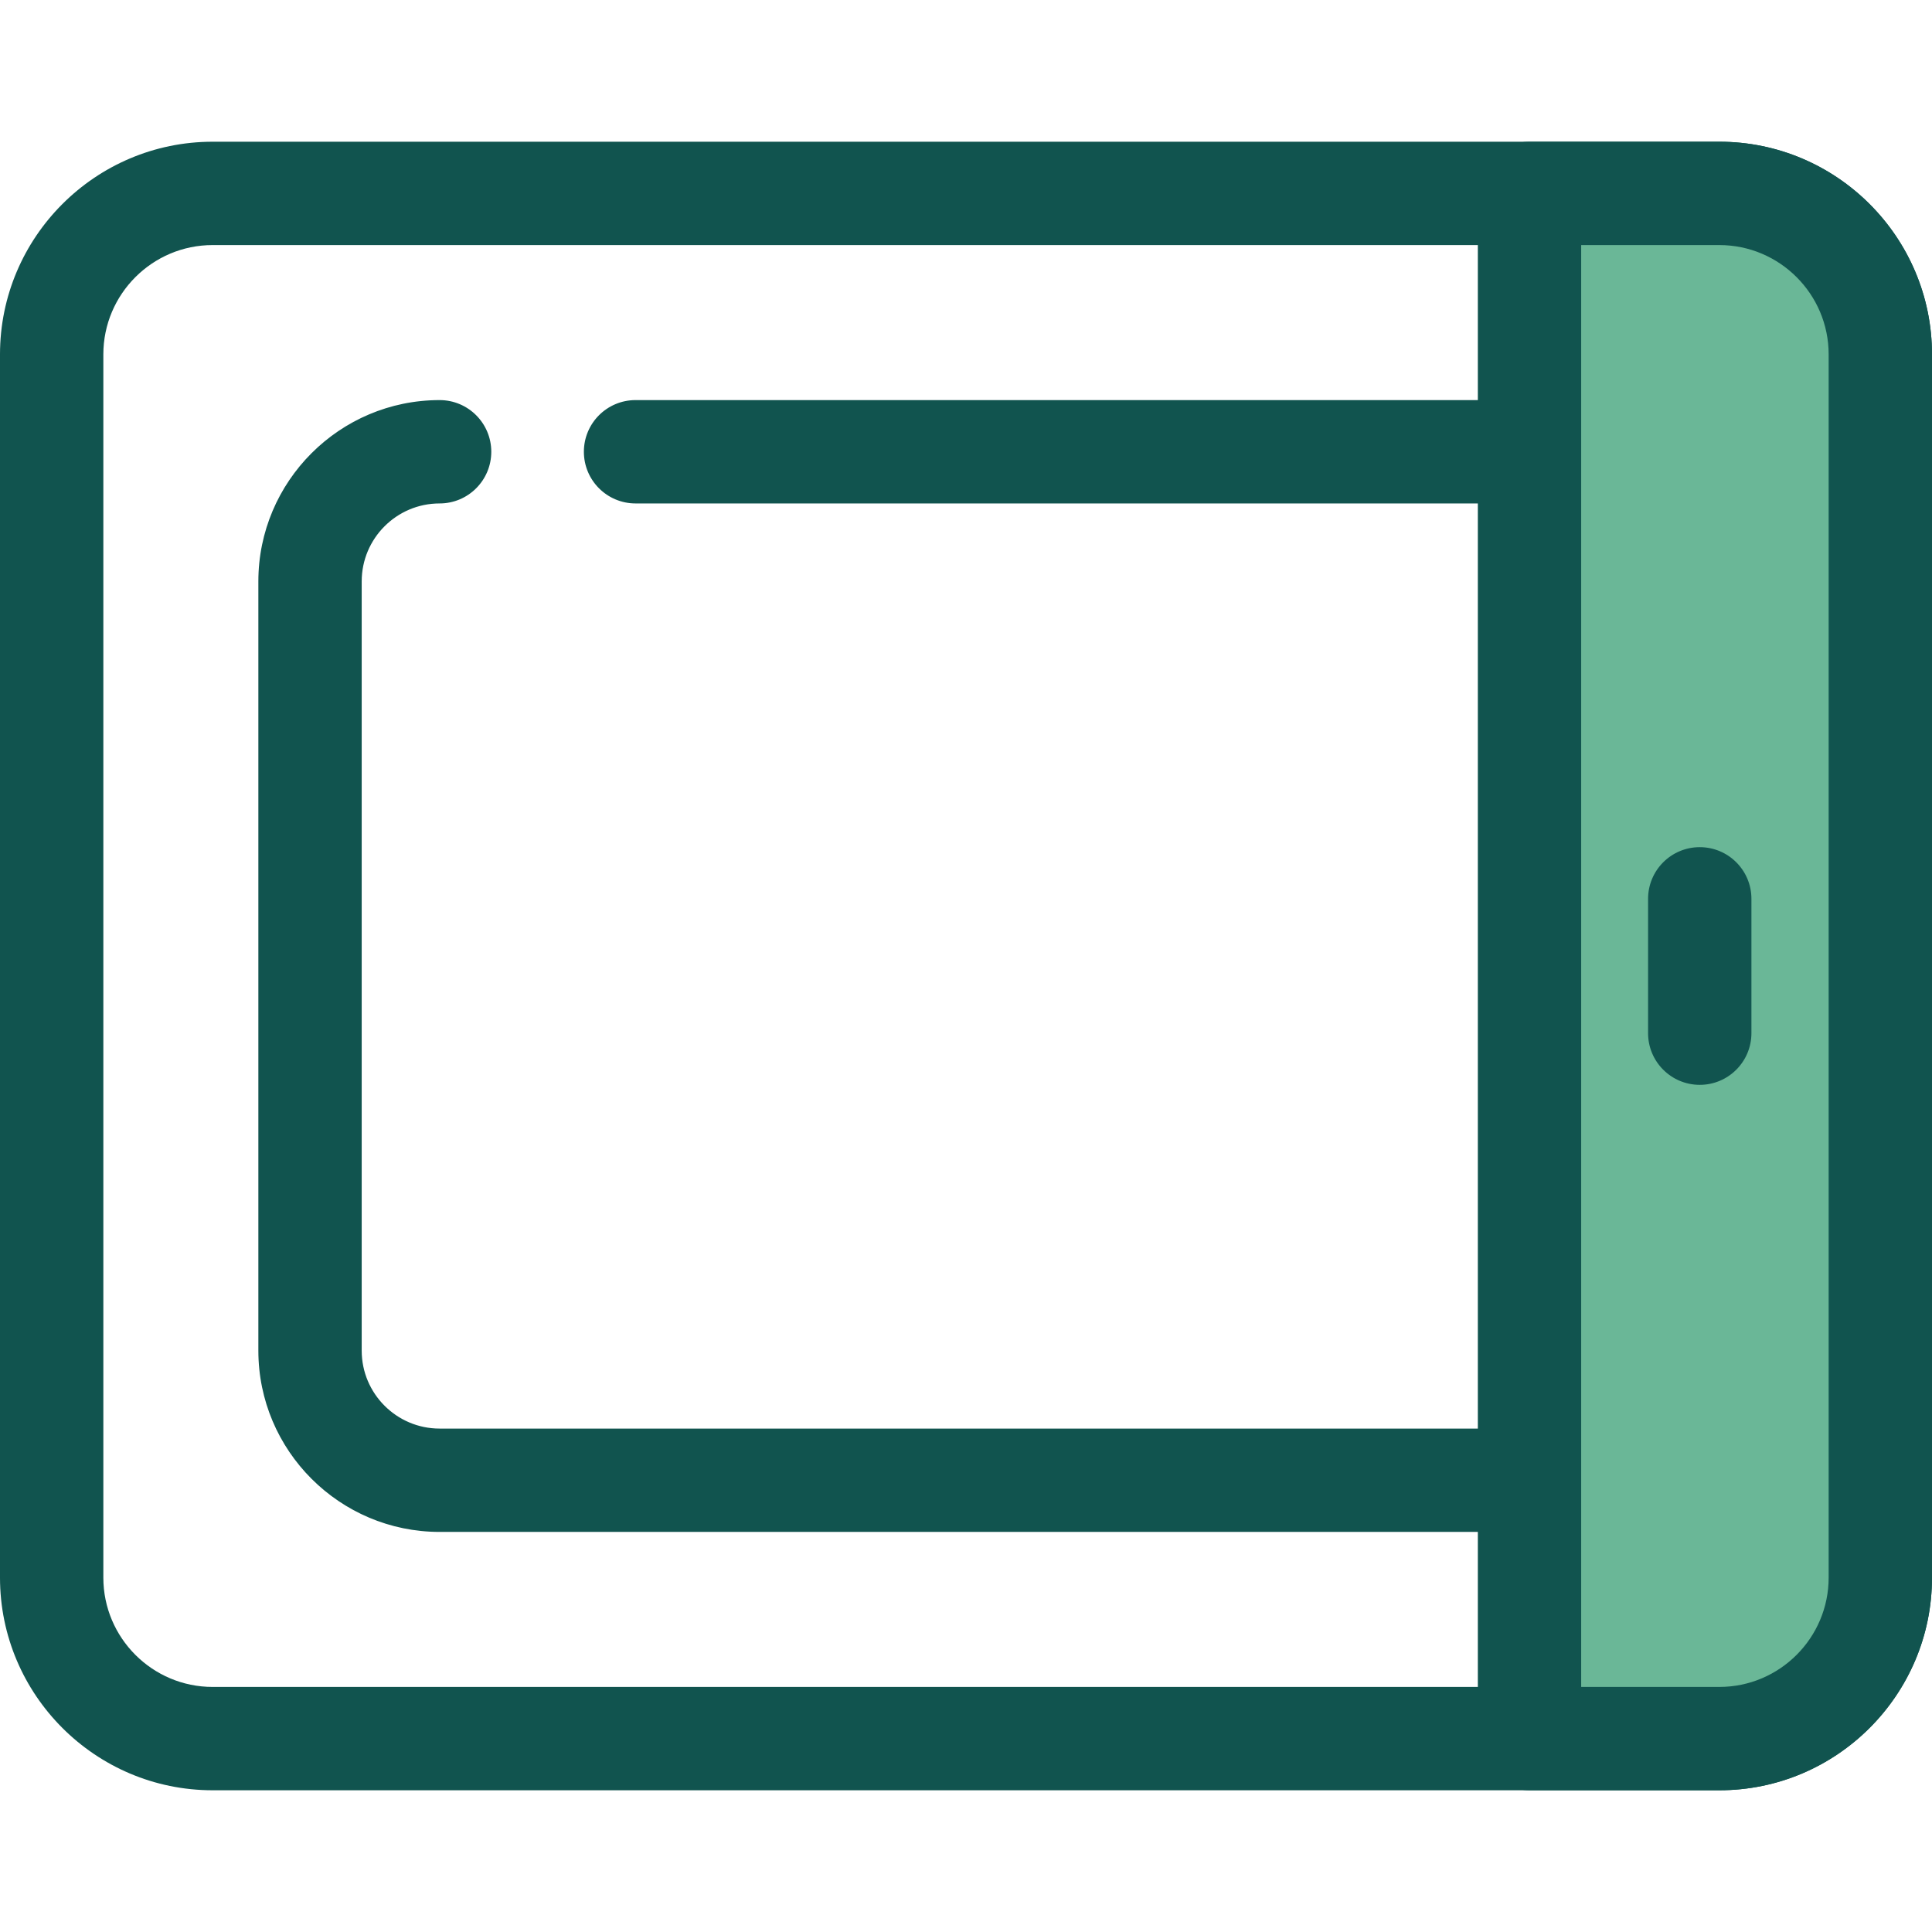
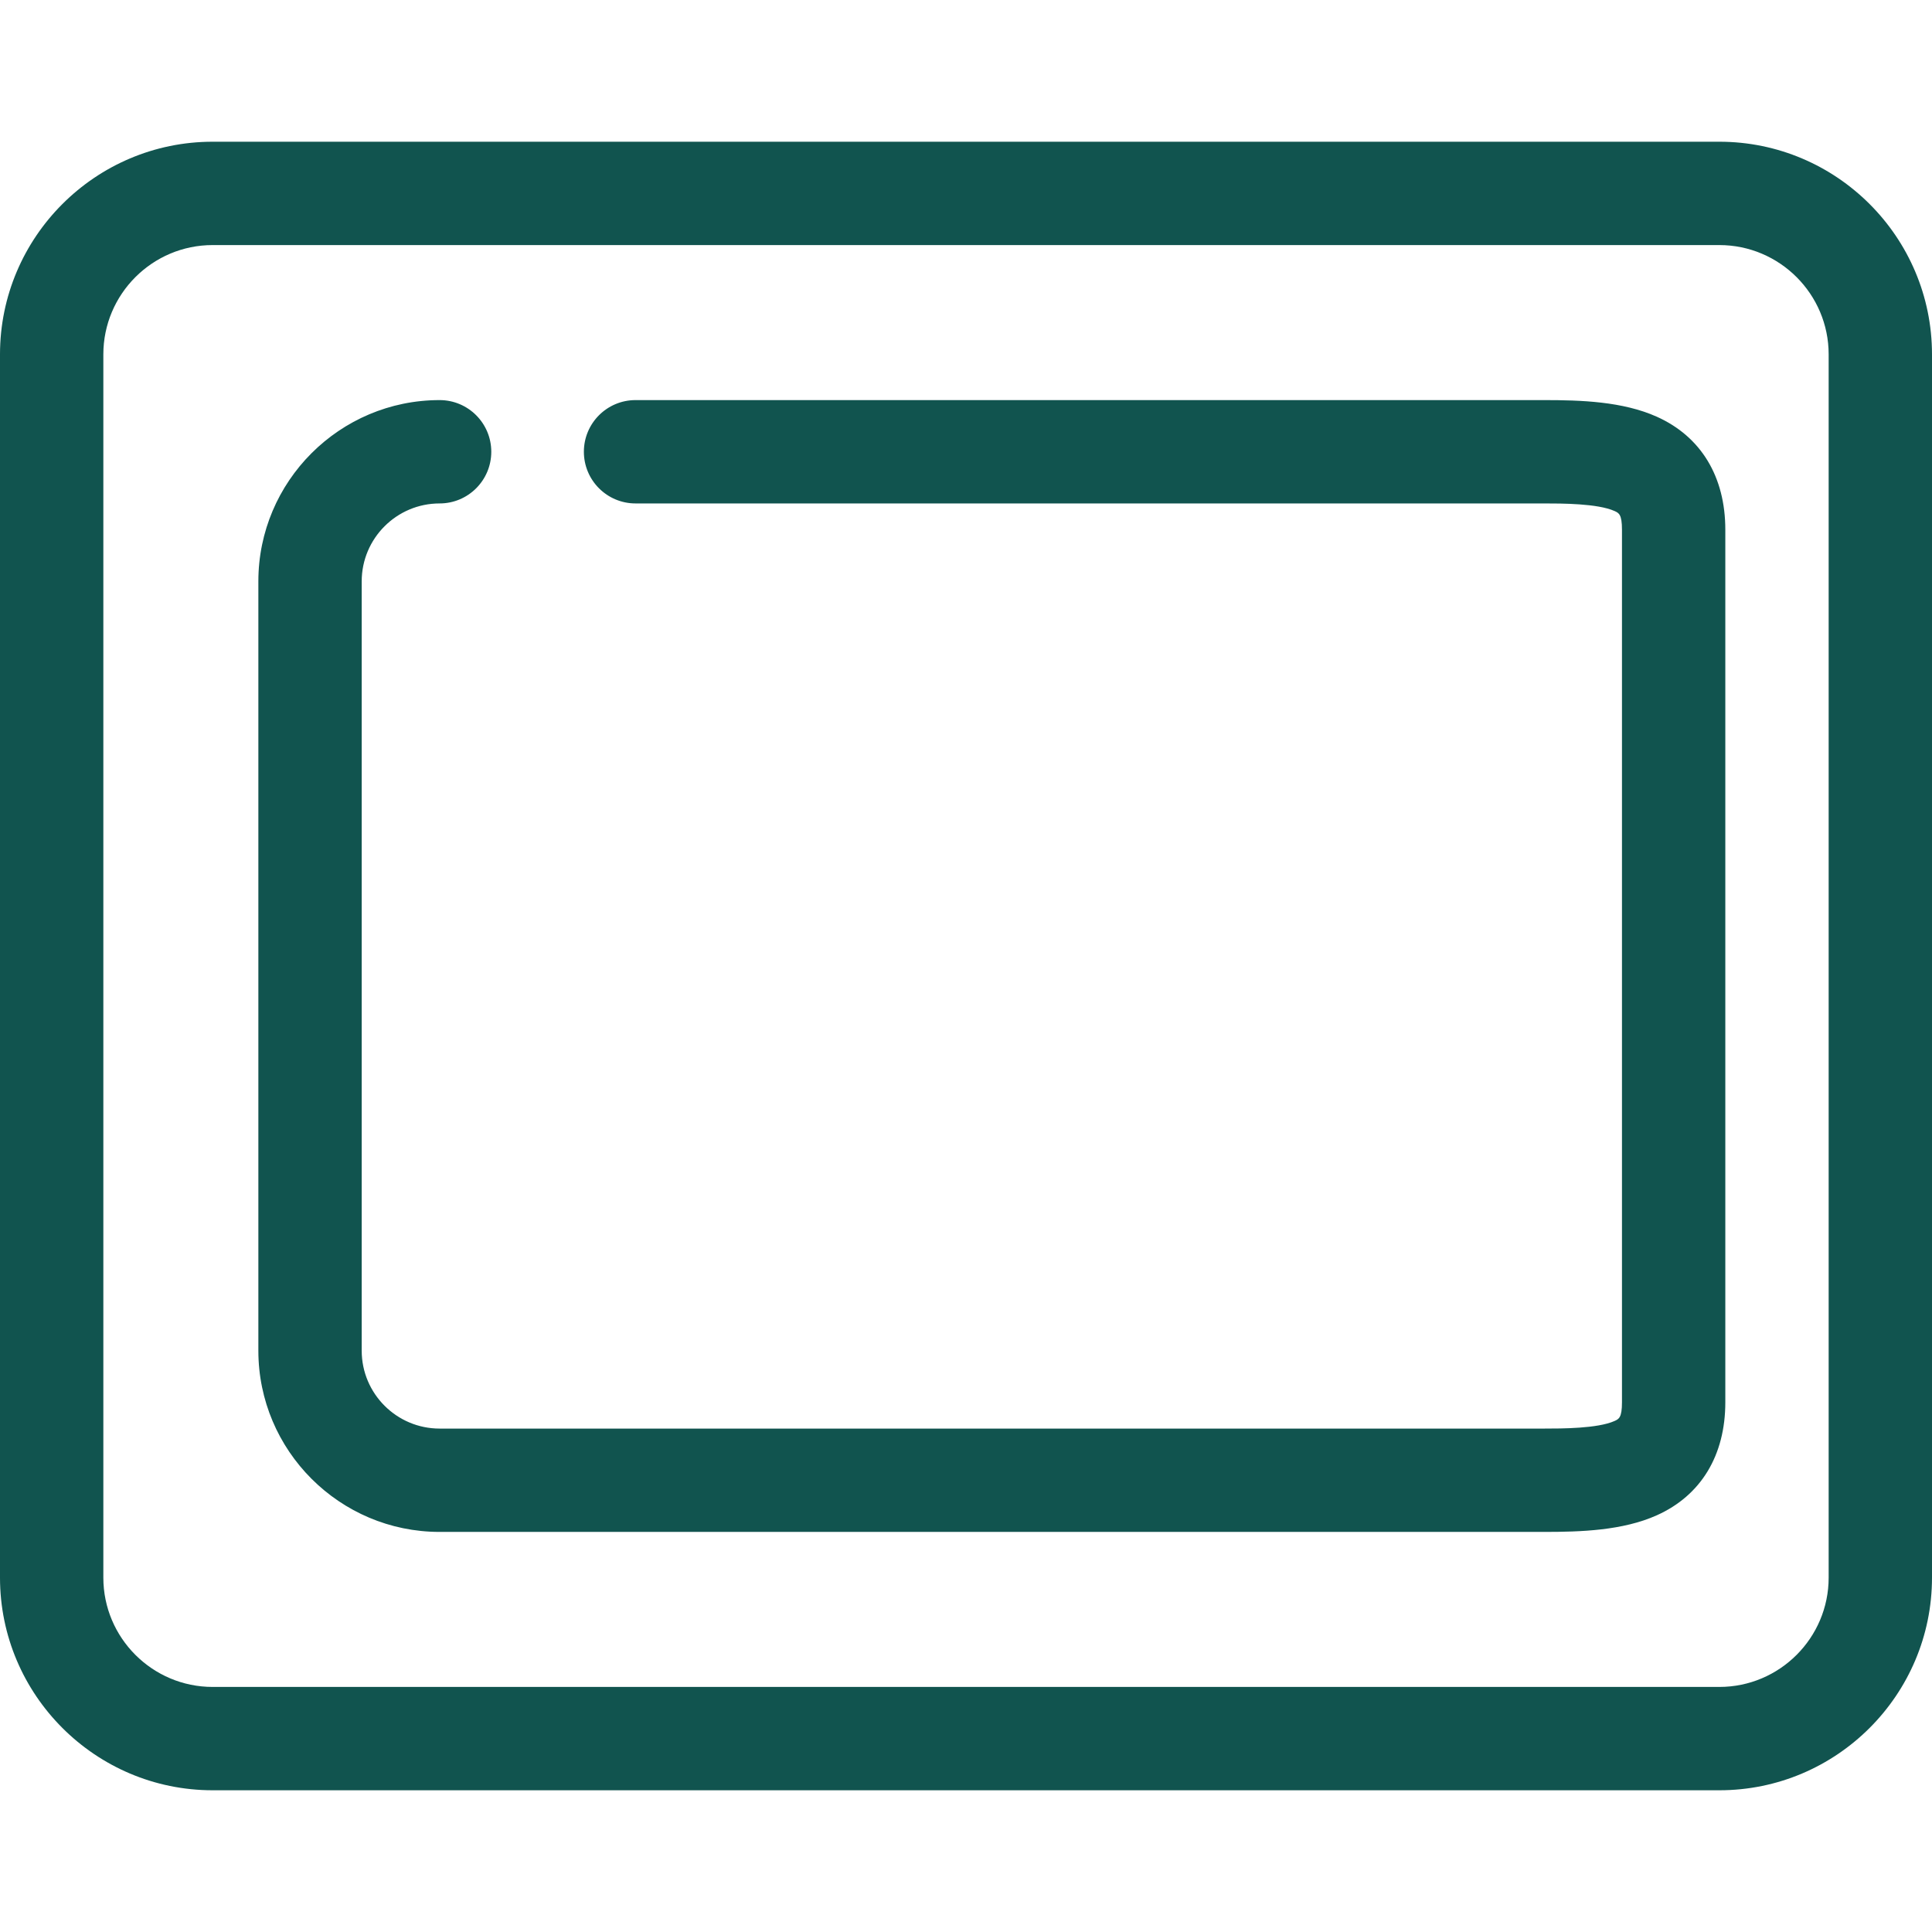
<svg xmlns="http://www.w3.org/2000/svg" height="800px" width="800px" version="1.1" id="Layer_1" viewBox="0 0 511.999 511.999" xml:space="preserve">
  <g>
    <path style="fill:#11544F;" d="M455.644,474.44H56.354C25.281,474.44,0,449.161,0,418.086V93.914   c0-31.075,25.281-56.356,56.354-56.356h399.289c31.075,0,56.356,25.281,56.356,56.354v324.172   C512,449.161,486.719,474.44,455.644,474.44z M56.354,64.946c-15.972,0-28.967,12.996-28.967,28.969v324.172   c0,15.972,12.995,28.967,28.967,28.967h399.289c15.973,0,28.969-12.995,28.969-28.967V93.914c0-15.972-12.995-28.967-28.969-28.967   H56.354V64.946z" />
    <path style="fill:#11544F;" d="M409.192,405.973H116.503c-26.487,0-48.035-21.548-48.035-48.034V154.063   c0-26.486,21.548-48.034,48.034-48.034c7.563,0,13.693,6.132,13.693,13.694s-6.131,13.693-13.693,13.693   c-11.385,0-20.647,9.262-20.647,20.647V357.94c0,11.385,9.262,20.647,20.647,20.647h292.689c4.608,0,14.199,0,18.672-2.009   c1.148-0.515,1.975-0.887,1.975-4.943V140.368c0-4.056-0.827-4.428-1.975-4.943c-4.474-2.009-14.065-2.009-18.672-2.009H168.426   c-7.563,0-13.693-6.132-13.693-13.694c0-7.562,6.131-13.693,13.693-13.693h240.766c9.709,0,20.825,0.341,29.893,4.413   c11.698,5.254,18.141,15.883,18.141,29.926v231.267c0,14.044-6.443,24.673-18.141,29.926   C430.017,405.632,418.901,405.973,409.192,405.973z" />
  </g>
-   <path style="fill:#6AB797;" d="M405.334,460.747h50.31c23.561,0,42.661-19.1,42.661-42.662V93.914  c0-23.561-19.1-42.662-42.661-42.662h-50.31V460.747z" />
  <g>
-     <path style="fill:#11544F;" d="M455.644,474.44h-50.309c-7.562,0-13.694-6.132-13.694-13.694V51.252   c0-7.562,6.132-13.694,13.694-13.694h50.309c31.073,0,56.354,25.281,56.354,56.354v324.172   C511.999,449.161,486.718,474.44,455.644,474.44z M419.028,447.053h36.615c15.972,0,28.967-12.995,28.967-28.967V93.914   c0-15.972-12.995-28.967-28.967-28.967h-36.615V447.053z" />
-     <path style="fill:#11544F;" d="M450.45,287.495c-7.562,0-13.694-6.132-13.694-13.693v-35.603c0-7.562,6.132-13.693,13.694-13.693   s13.694,6.132,13.694,13.693v35.603C464.144,281.363,458.012,287.495,450.45,287.495z" />
-   </g>
+     </g>
</svg>